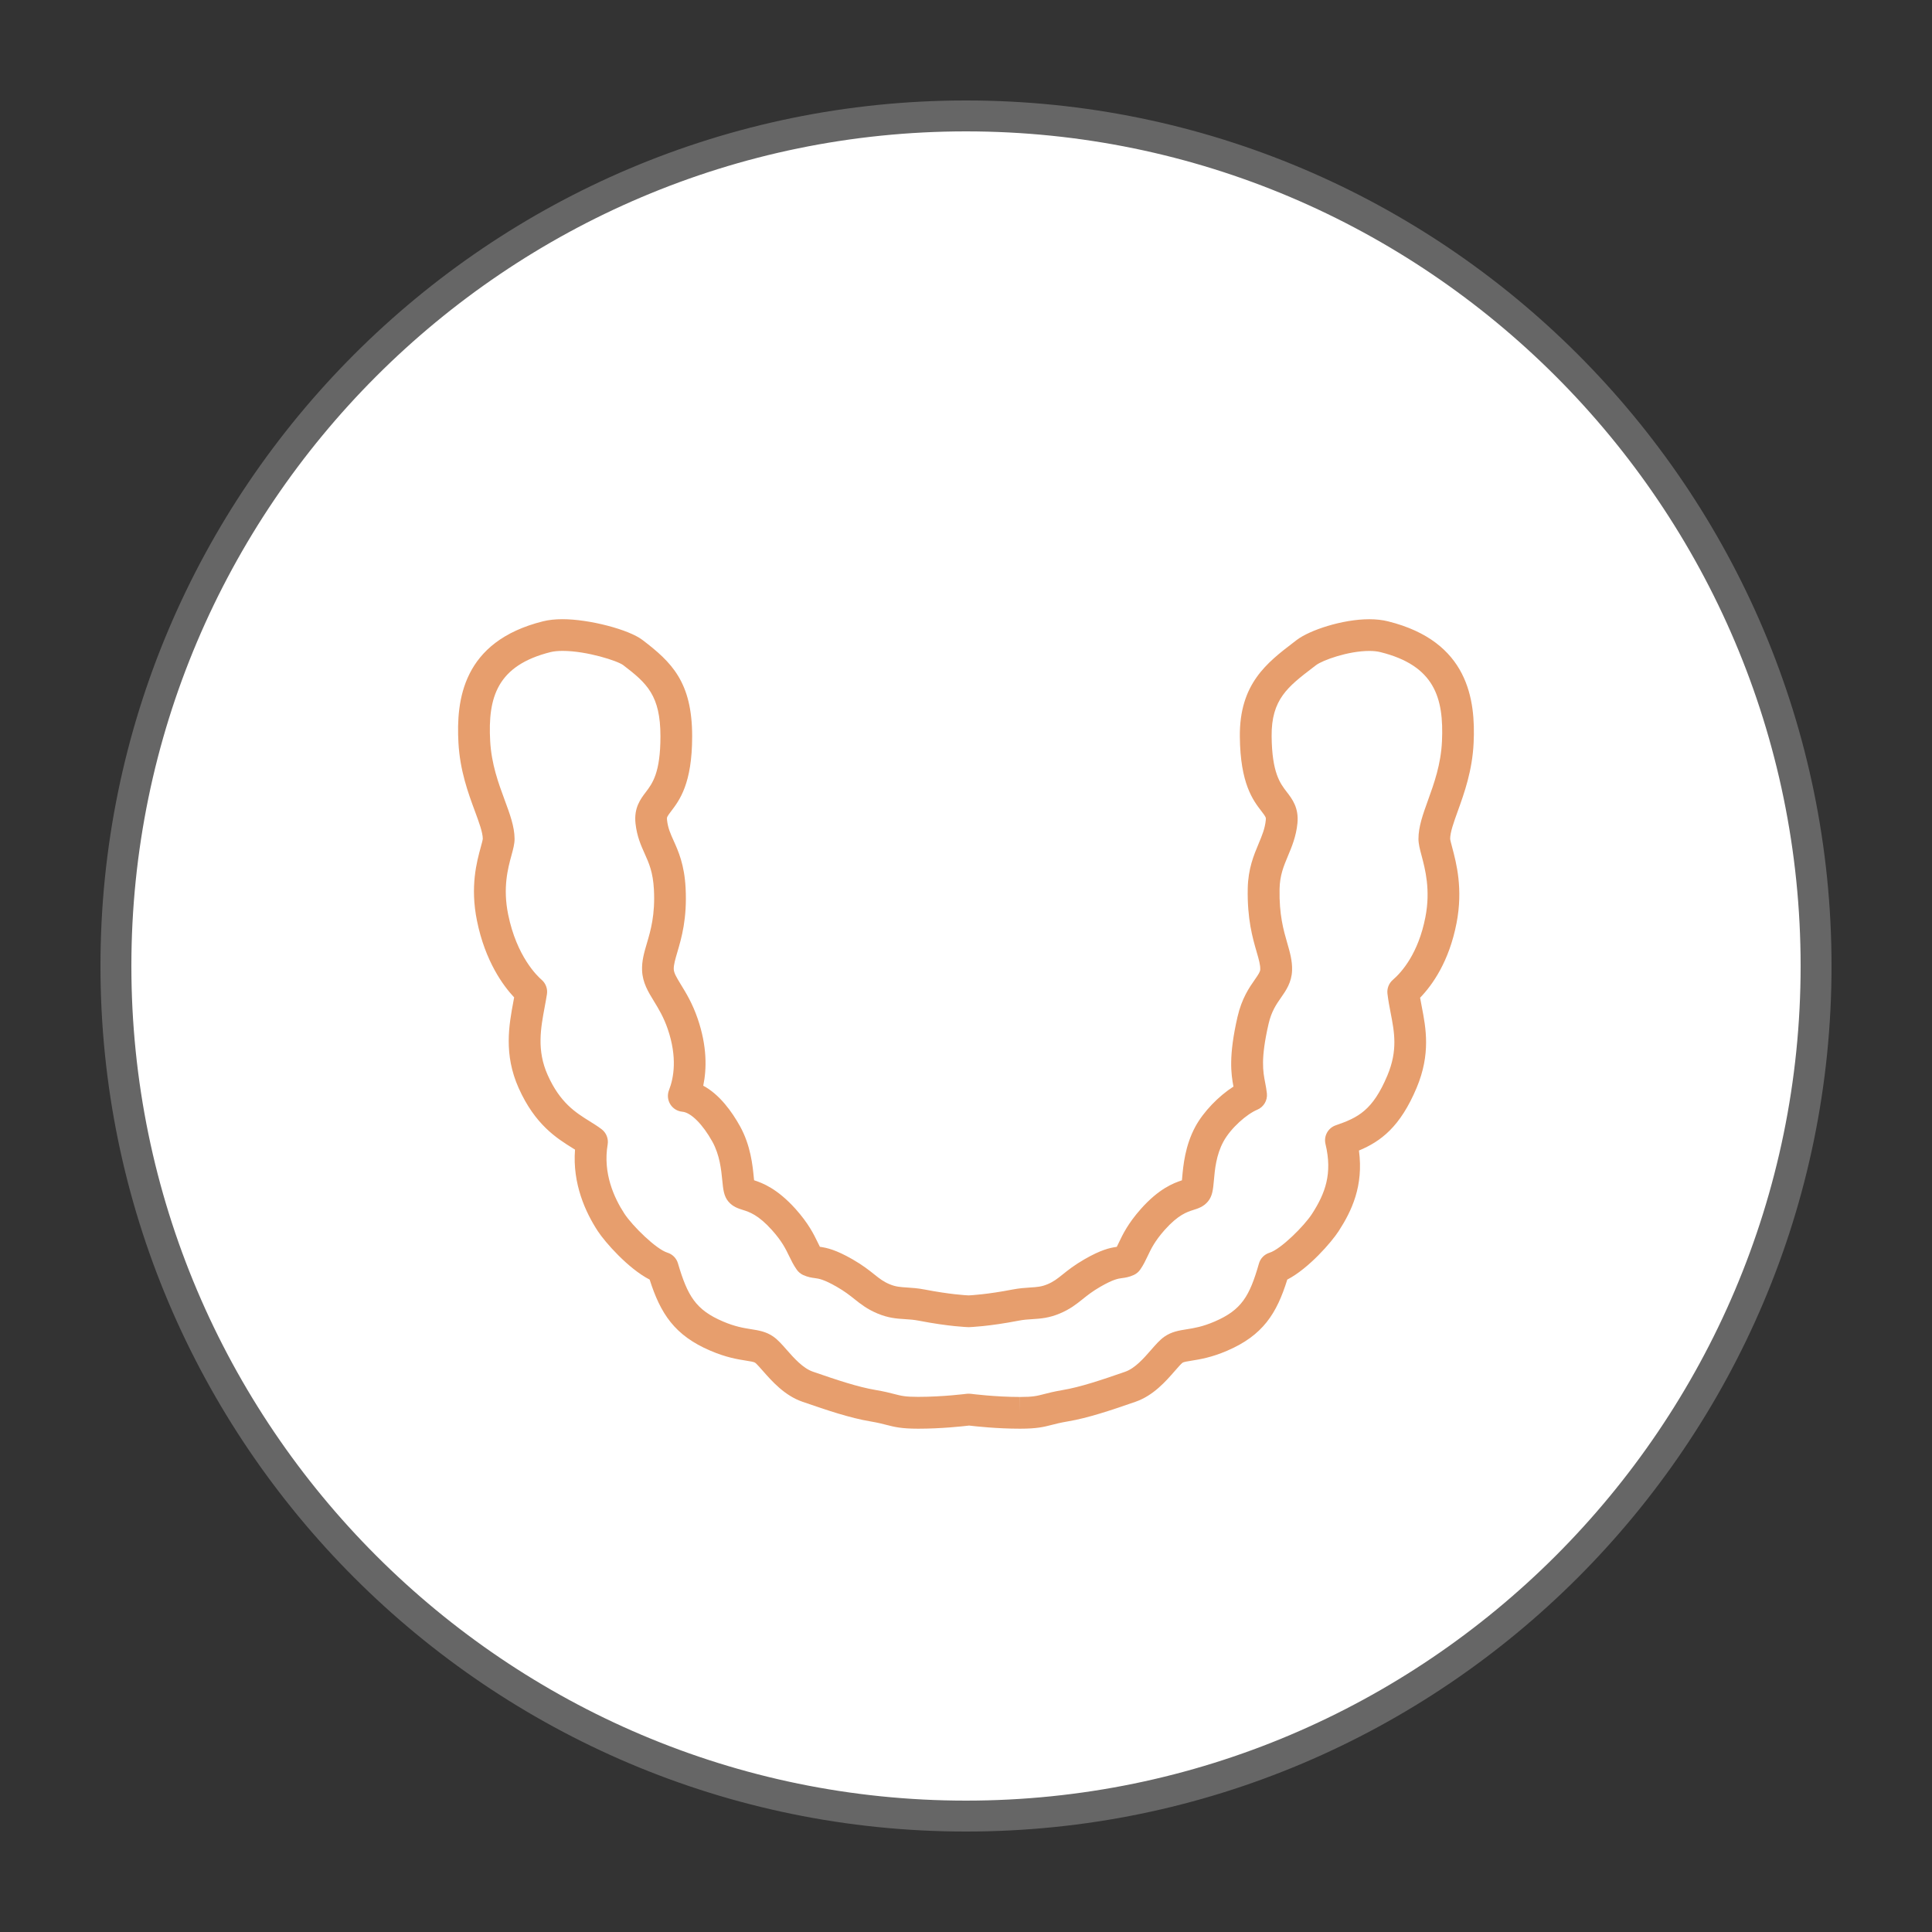
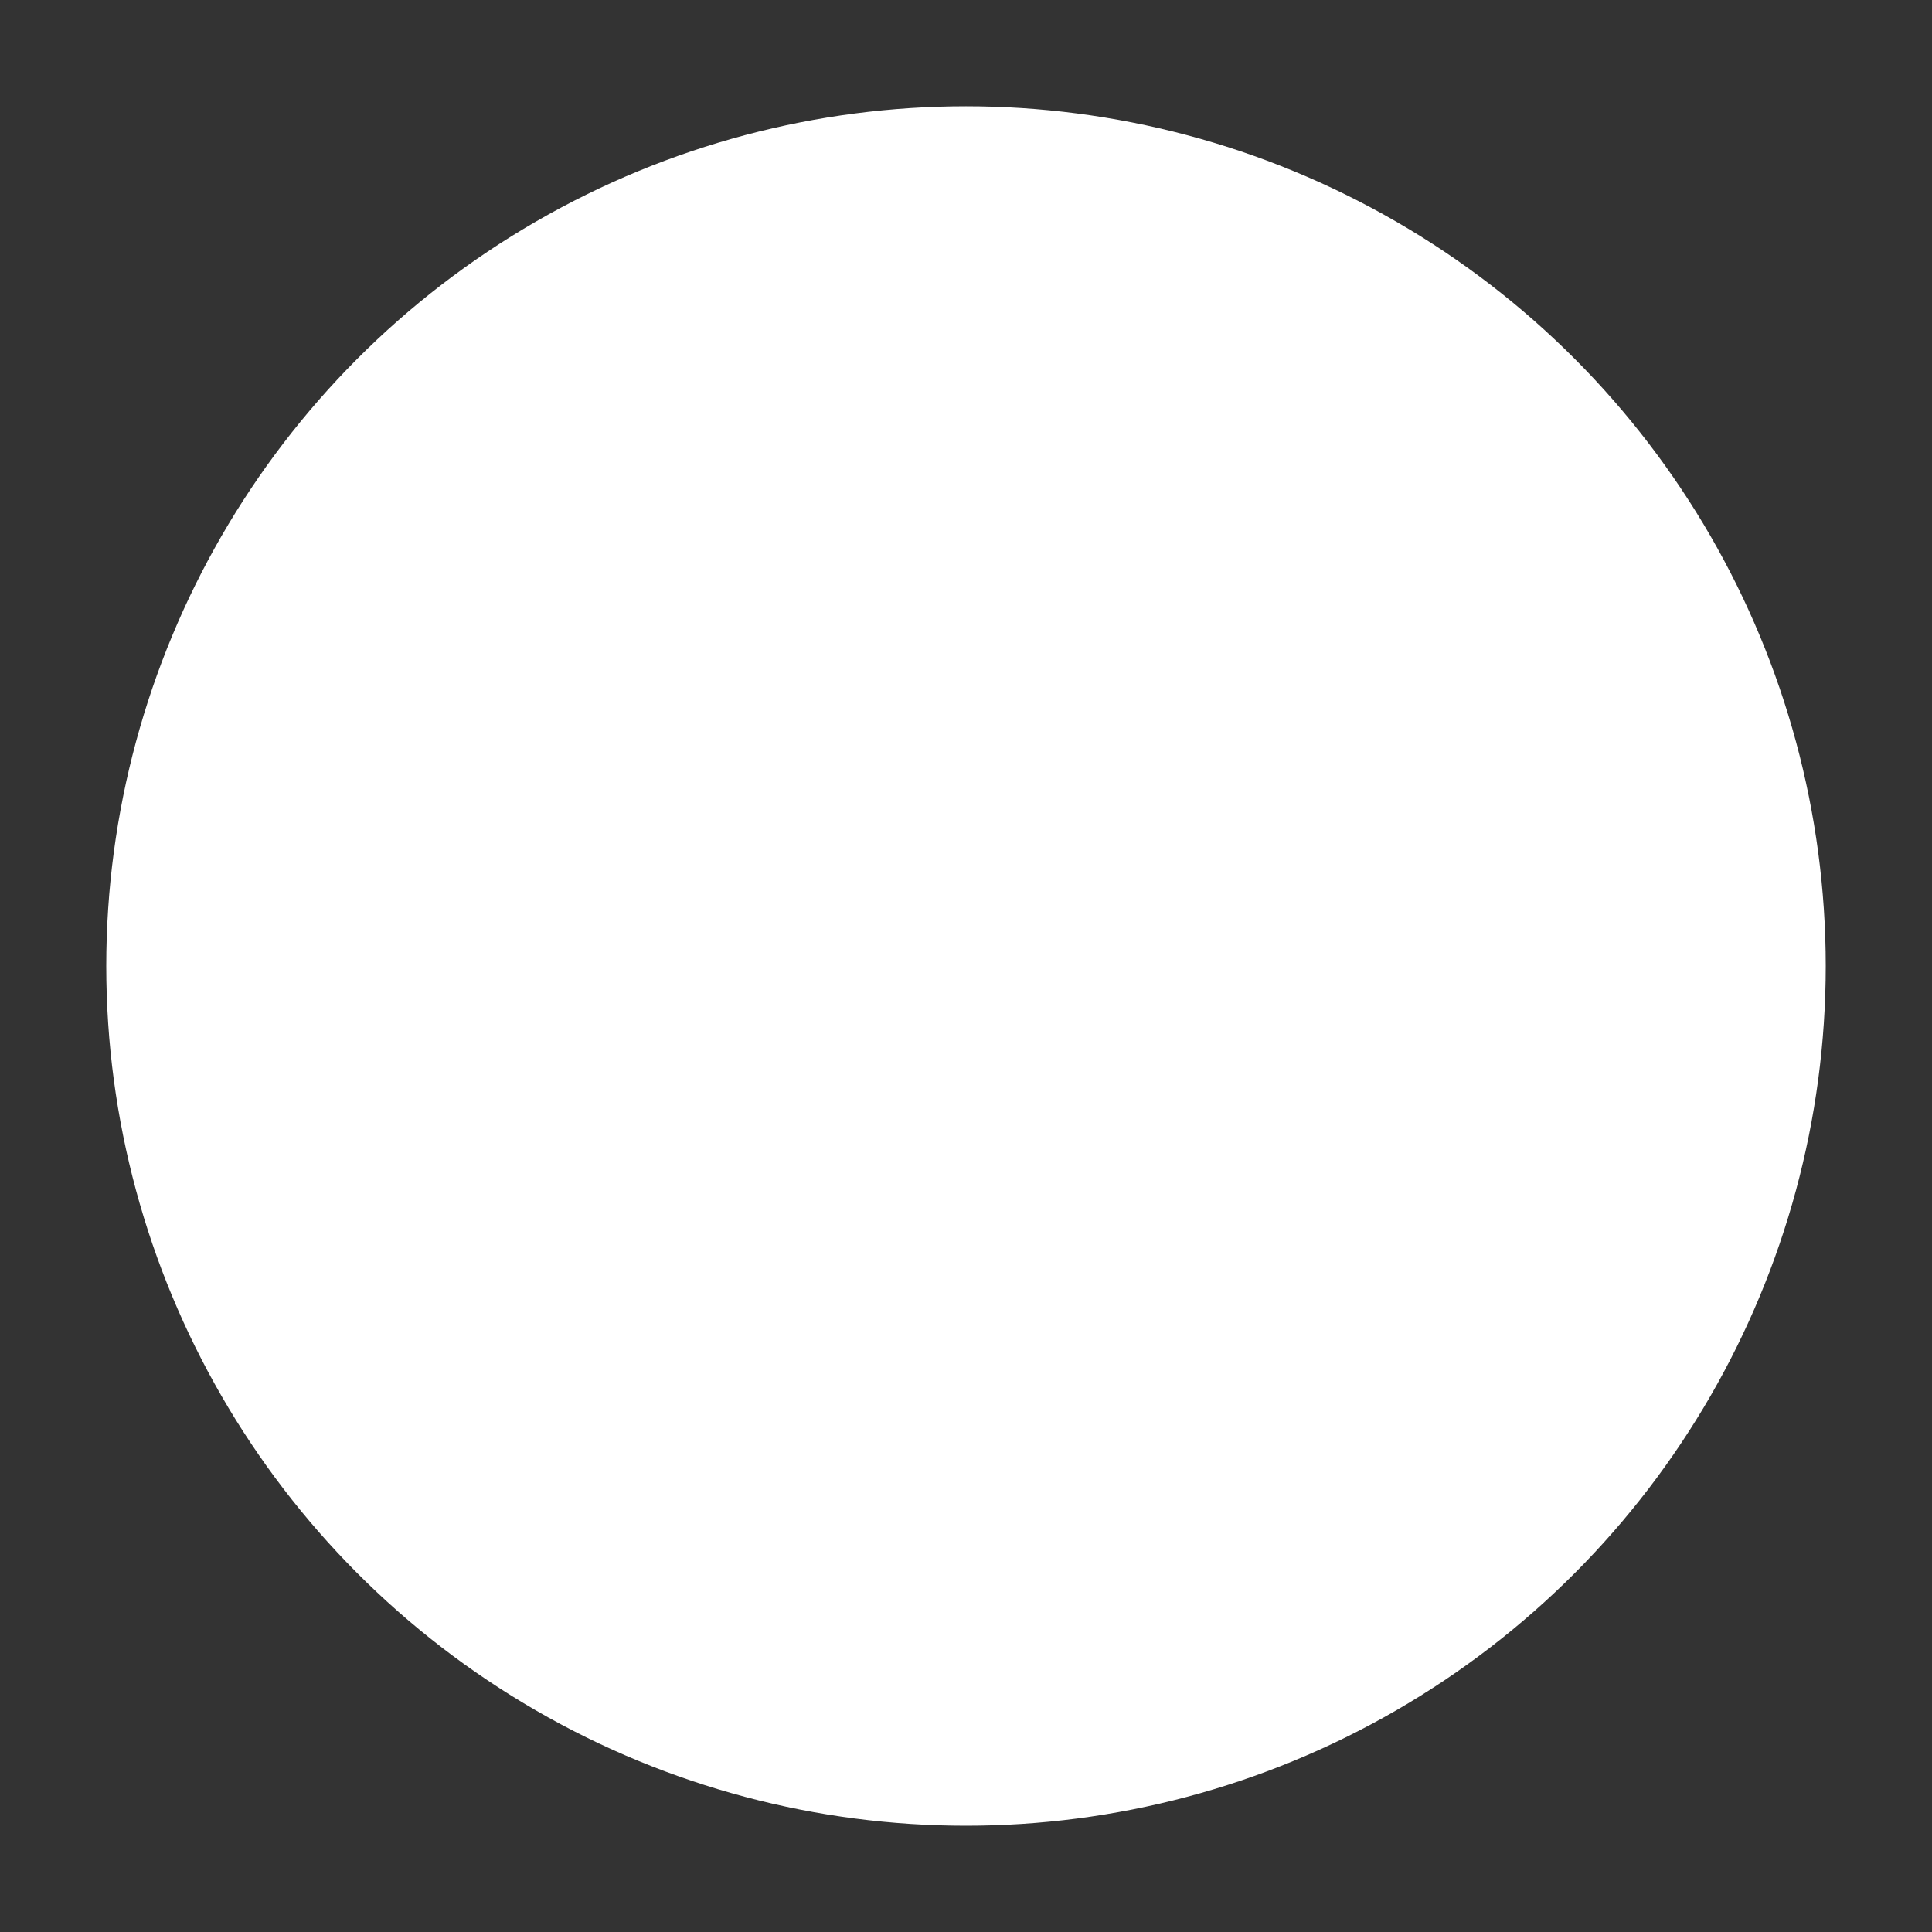
<svg xmlns="http://www.w3.org/2000/svg" version="1.1" id="Layer_1" x="0px" y="0px" viewBox="0 0 100 100" style="enable-background:new 0 0 100 100;" xml:space="preserve">
  <rect x="0" y="0" width="100" height="100" fill="#333333" stroke="none" />
  <style type="text/css">
	.st0{fill:#FFFFFF;}
	.st1{fill:#666666;}
	.st2{fill:#E79E6D;}
</style>
  <circle class="st0" cx="50" cy="50" r="44.5" />
  <title>belleville-dental-home-features-icons</title>
  <g>
-     <path class="st1" d="M50,94.8C25.3,94.8,5.2,74.7,5.2,50S25.3,5.2,50,5.2S94.8,25.3,94.8,50S74.7,94.8,50,94.8z M50,6.8   C26.2,6.8,6.8,26.2,6.8,50S26.2,93.2,50,93.2S93.2,73.8,93.2,50S73.8,6.8,50,6.8z" />
-   </g>
+     </g>
  <g>
    <g>
-       <path class="st2" d="M52.798,73.949c0,0-0.004,0-0.005,0c-1.184,0-2.29-0.121-2.634-0.162c-0.343,0.041-1.447,0.162-2.632,0.162    c-0.881,0-1.237-0.092-1.647-0.198c-0.211-0.055-0.451-0.116-0.831-0.18c-1.043-0.175-2.209-0.564-3.515-1.017    c-0.925-0.32-1.575-1.059-2.05-1.599c-0.137-0.156-0.325-0.369-0.4-0.422c-0.06-0.042-0.259-0.074-0.47-0.107    c-0.435-0.069-1.031-0.164-1.848-0.515c-1.854-0.793-2.578-1.921-3.14-3.679c-1.111-0.569-2.315-1.944-2.683-2.508    c-0.633-0.967-1.319-2.451-1.18-4.219c-0.04-0.025-0.081-0.051-0.123-0.077c-0.821-0.511-1.946-1.212-2.794-3.11    c-0.783-1.752-0.499-3.271-0.271-4.492c0.013-0.067,0.025-0.135,0.037-0.201c-0.565-0.602-1.499-1.866-1.924-3.968    c-0.36-1.771-0.012-3.048,0.197-3.811c0.045-0.162,0.099-0.364,0.104-0.431c-0.003-0.331-0.191-0.841-0.409-1.431    c-0.344-0.931-0.772-2.09-0.851-3.536c-0.121-2.201,0.202-5.247,4.376-6.289c0.292-0.073,0.631-0.11,1.011-0.11    c1.375,0,3.423,0.531,4.135,1.073c1.509,1.149,2.577,2.18,2.575,4.994c0,2.441-0.654,3.302-1.088,3.872    c-0.229,0.301-0.227,0.316-0.212,0.459c0.045,0.41,0.175,0.699,0.34,1.065c0.248,0.551,0.556,1.237,0.62,2.439    c0.085,1.595-0.211,2.599-0.427,3.333c-0.108,0.369-0.194,0.66-0.185,0.883c0.009,0.196,0.134,0.41,0.374,0.802    c0.265,0.432,0.595,0.97,0.866,1.764c0.487,1.423,0.469,2.591,0.286,3.463c0.844,0.452,1.482,1.338,1.906,2.102    c0.548,0.992,0.65,2.023,0.71,2.639c0.005,0.049,0.01,0.102,0.016,0.153c0.445,0.144,1.2,0.434,2.143,1.481    c0.676,0.756,0.95,1.322,1.15,1.734c0.04,0.083,0.077,0.159,0.113,0.229c0.378,0.053,0.83,0.157,1.681,0.643    c0.528,0.302,0.864,0.57,1.134,0.785c0.282,0.225,0.469,0.373,0.793,0.509c0.315,0.132,0.546,0.147,0.895,0.169    c0.262,0.017,0.558,0.036,0.93,0.107c1.281,0.248,2.115,0.296,2.265,0.302c0.148-0.007,0.981-0.054,2.26-0.302    c0.372-0.071,0.668-0.09,0.93-0.107c0.349-0.022,0.578-0.037,0.892-0.168c0.322-0.136,0.506-0.284,0.786-0.507    c0.268-0.215,0.603-0.483,1.127-0.785c0.846-0.486,1.296-0.591,1.674-0.644c0.035-0.068,0.07-0.143,0.109-0.224    c0.197-0.413,0.465-0.979,1.134-1.734c0.931-1.048,1.683-1.34,2.129-1.485c0.004-0.049,0.009-0.101,0.013-0.148    c0.055-0.616,0.148-1.647,0.686-2.639c0.421-0.771,1.2-1.573,1.968-2.065c-0.125-0.655-0.257-1.579,0.21-3.61    c0.222-0.963,0.612-1.521,0.897-1.929c0.199-0.286,0.275-0.405,0.279-0.526c0.008-0.235-0.073-0.517-0.186-0.906    c-0.208-0.718-0.493-1.702-0.461-3.289c0.021-1.018,0.309-1.707,0.564-2.315c0.174-0.418,0.325-0.777,0.369-1.209    c0.014-0.143,0.016-0.158-0.218-0.462c-0.439-0.569-1.103-1.43-1.124-3.87c-0.026-2.729,1.404-3.822,2.787-4.879l0.156-0.12    c0.665-0.509,2.37-1.075,3.755-1.075c0.356,0,0.684,0.037,0.976,0.11c4.177,1.04,4.527,4.084,4.427,6.282    c-0.067,1.447-0.484,2.605-0.819,3.536c-0.213,0.59-0.396,1.1-0.396,1.44c0.004,0.062,0.061,0.277,0.107,0.45    c0.213,0.799,0.567,2.136,0.224,3.908c-0.384,1.986-1.245,3.202-1.887,3.865c0.026,0.155,0.057,0.313,0.089,0.477    c0.209,1.081,0.469,2.428-0.268,4.184c-0.852,2.03-1.86,2.777-2.986,3.248c0.246,1.84-0.38,3.135-1.05,4.171    c-0.362,0.562-1.552,1.937-2.66,2.509c-0.546,1.759-1.262,2.887-3.111,3.682c-0.814,0.351-1.409,0.445-1.844,0.515    c-0.2,0.032-0.408,0.065-0.466,0.106c-0.073,0.051-0.258,0.265-0.394,0.42c-0.471,0.54-1.115,1.28-2.04,1.601    c-1.303,0.453-2.466,0.842-3.506,1.017c-0.379,0.064-0.618,0.126-0.829,0.18C54.03,73.857,53.676,73.949,52.798,73.949z     M50.159,72.138c0.036,0,0.072,0.003,0.107,0.007c0.012,0.002,1.241,0.161,2.527,0.162l0.004,0.822v-0.822    c0.669,0,0.868-0.052,1.231-0.146c0.231-0.06,0.519-0.135,0.969-0.211c0.915-0.153,2.009-0.52,3.24-0.948    c0.512-0.178,0.971-0.705,1.34-1.128c0.242-0.277,0.45-0.517,0.684-0.683c0.371-0.262,0.769-0.326,1.155-0.387    c0.388-0.061,0.828-0.132,1.453-0.402c1.39-0.597,1.809-1.305,2.293-3.001c0.076-0.267,0.282-0.478,0.548-0.56    c0.581-0.179,1.796-1.385,2.199-2.011c0.686-1.062,1.067-2.083,0.698-3.616c-0.099-0.412,0.131-0.831,0.532-0.969    c1.155-0.397,1.911-0.769,2.672-2.58c0.544-1.297,0.363-2.239,0.169-3.236c-0.062-0.321-0.126-0.652-0.166-0.996    c-0.031-0.27,0.073-0.539,0.279-0.716c0.473-0.41,1.323-1.377,1.686-3.253c0.272-1.402-0.011-2.469-0.198-3.175    c-0.091-0.34-0.161-0.608-0.162-0.866c-0.001-0.629,0.228-1.265,0.493-2.001c0.314-0.87,0.669-1.857,0.724-3.055    c0.104-2.268-0.399-3.92-3.183-4.613c-0.162-0.041-0.357-0.062-0.58-0.062c-1.095,0-2.424,0.483-2.755,0.736l-0.157,0.12    c-1.301,0.995-2.161,1.651-2.142,3.559c0.017,1.89,0.441,2.44,0.783,2.883c0.282,0.366,0.633,0.822,0.552,1.629    c-0.068,0.675-0.291,1.208-0.488,1.678c-0.226,0.541-0.422,1.008-0.436,1.713c-0.027,1.337,0.208,2.148,0.397,2.8    c0.137,0.474,0.267,0.923,0.25,1.42c-0.022,0.618-0.315,1.038-0.574,1.409c-0.242,0.347-0.493,0.706-0.643,1.357    c-0.416,1.812-0.288,2.465-0.176,3.041c0.038,0.194,0.071,0.374,0.09,0.565c0.035,0.359-0.169,0.7-0.503,0.838    c-0.529,0.22-1.358,0.934-1.747,1.648c-0.376,0.692-0.444,1.448-0.493,2c-0.043,0.475-0.073,0.82-0.312,1.104    c-0.224,0.268-0.512,0.359-0.744,0.432c-0.334,0.105-0.791,0.25-1.495,1.04c-0.513,0.58-0.698,0.97-0.877,1.348    c-0.108,0.227-0.219,0.463-0.388,0.704c-0.084,0.12-0.199,0.216-0.333,0.277c-0.248,0.113-0.448,0.14-0.608,0.161    c-0.198,0.026-0.445,0.059-1.118,0.446c-0.415,0.239-0.672,0.445-0.92,0.644c-0.317,0.253-0.643,0.515-1.175,0.739    c-0.57,0.241-1.005,0.268-1.426,0.295c-0.233,0.015-0.454,0.028-0.722,0.081c-1.553,0.301-2.51,0.331-2.55,0.333    c-0.016,0.001-0.031,0.001-0.047,0c-0.04-0.001-0.996-0.031-2.553-0.333c-0.268-0.052-0.488-0.066-0.722-0.081    c-0.421-0.026-0.856-0.054-1.427-0.294c-0.533-0.224-0.862-0.485-1.18-0.738c-0.25-0.199-0.509-0.405-0.928-0.645    c-0.677-0.387-0.925-0.42-1.124-0.446c-0.161-0.021-0.36-0.048-0.609-0.16c-0.132-0.061-0.247-0.155-0.331-0.274    c-0.17-0.24-0.284-0.475-0.394-0.702c-0.183-0.379-0.372-0.77-0.893-1.352c-0.711-0.791-1.171-0.936-1.507-1.042    c-0.231-0.073-0.519-0.163-0.744-0.429c-0.239-0.282-0.273-0.625-0.319-1.1c-0.055-0.553-0.13-1.309-0.513-2.004    c-0.5-0.901-1.11-1.51-1.554-1.55c-0.257-0.023-0.489-0.166-0.625-0.386c-0.136-0.22-0.16-0.491-0.066-0.732    c0.248-0.631,0.437-1.694-0.065-3.161c-0.213-0.622-0.479-1.056-0.713-1.439c-0.302-0.492-0.587-0.958-0.615-1.587    c-0.022-0.497,0.11-0.945,0.25-1.42c0.193-0.654,0.432-1.468,0.362-2.781c-0.048-0.895-0.257-1.36-0.478-1.852    c-0.188-0.418-0.401-0.892-0.474-1.559c-0.089-0.809,0.258-1.265,0.537-1.632c0.335-0.442,0.753-0.991,0.753-2.879    c0.001-2.115-0.696-2.748-1.927-3.687c-0.288-0.22-1.885-0.737-3.139-0.737c-0.242,0-0.454,0.021-0.614,0.06    c-2.772,0.692-3.258,2.342-3.133,4.606c0.066,1.199,0.43,2.185,0.752,3.056c0.272,0.736,0.506,1.37,0.511,1.999    c0.002,0.267-0.071,0.531-0.162,0.866c-0.181,0.662-0.453,1.664-0.171,3.052c0.442,2.185,1.52,3.201,1.731,3.382    c0.216,0.185,0.321,0.469,0.277,0.749c-0.033,0.215-0.075,0.436-0.117,0.665c-0.205,1.099-0.418,2.236,0.156,3.519    c0.643,1.439,1.451,1.942,2.163,2.386c0.22,0.137,0.428,0.266,0.627,0.417c0.244,0.185,0.365,0.491,0.314,0.794    c-0.253,1.477,0.332,2.761,0.868,3.579c0.411,0.628,1.639,1.837,2.223,2.016c0.264,0.081,0.469,0.289,0.547,0.553    c0.5,1.699,0.927,2.409,2.325,3.007c0.63,0.27,1.071,0.34,1.459,0.402c0.403,0.064,0.785,0.125,1.155,0.385    c0.235,0.165,0.446,0.405,0.689,0.682c0.373,0.424,0.838,0.952,1.354,1.131c1.236,0.428,2.333,0.795,3.249,0.949    c0.452,0.076,0.74,0.15,0.972,0.211c0.363,0.094,0.564,0.145,1.232,0.145c1.291,0,2.517-0.16,2.53-0.161    C50.088,72.141,50.123,72.138,50.159,72.138z" />
-     </g>
+       </g>
  </g>
</svg>